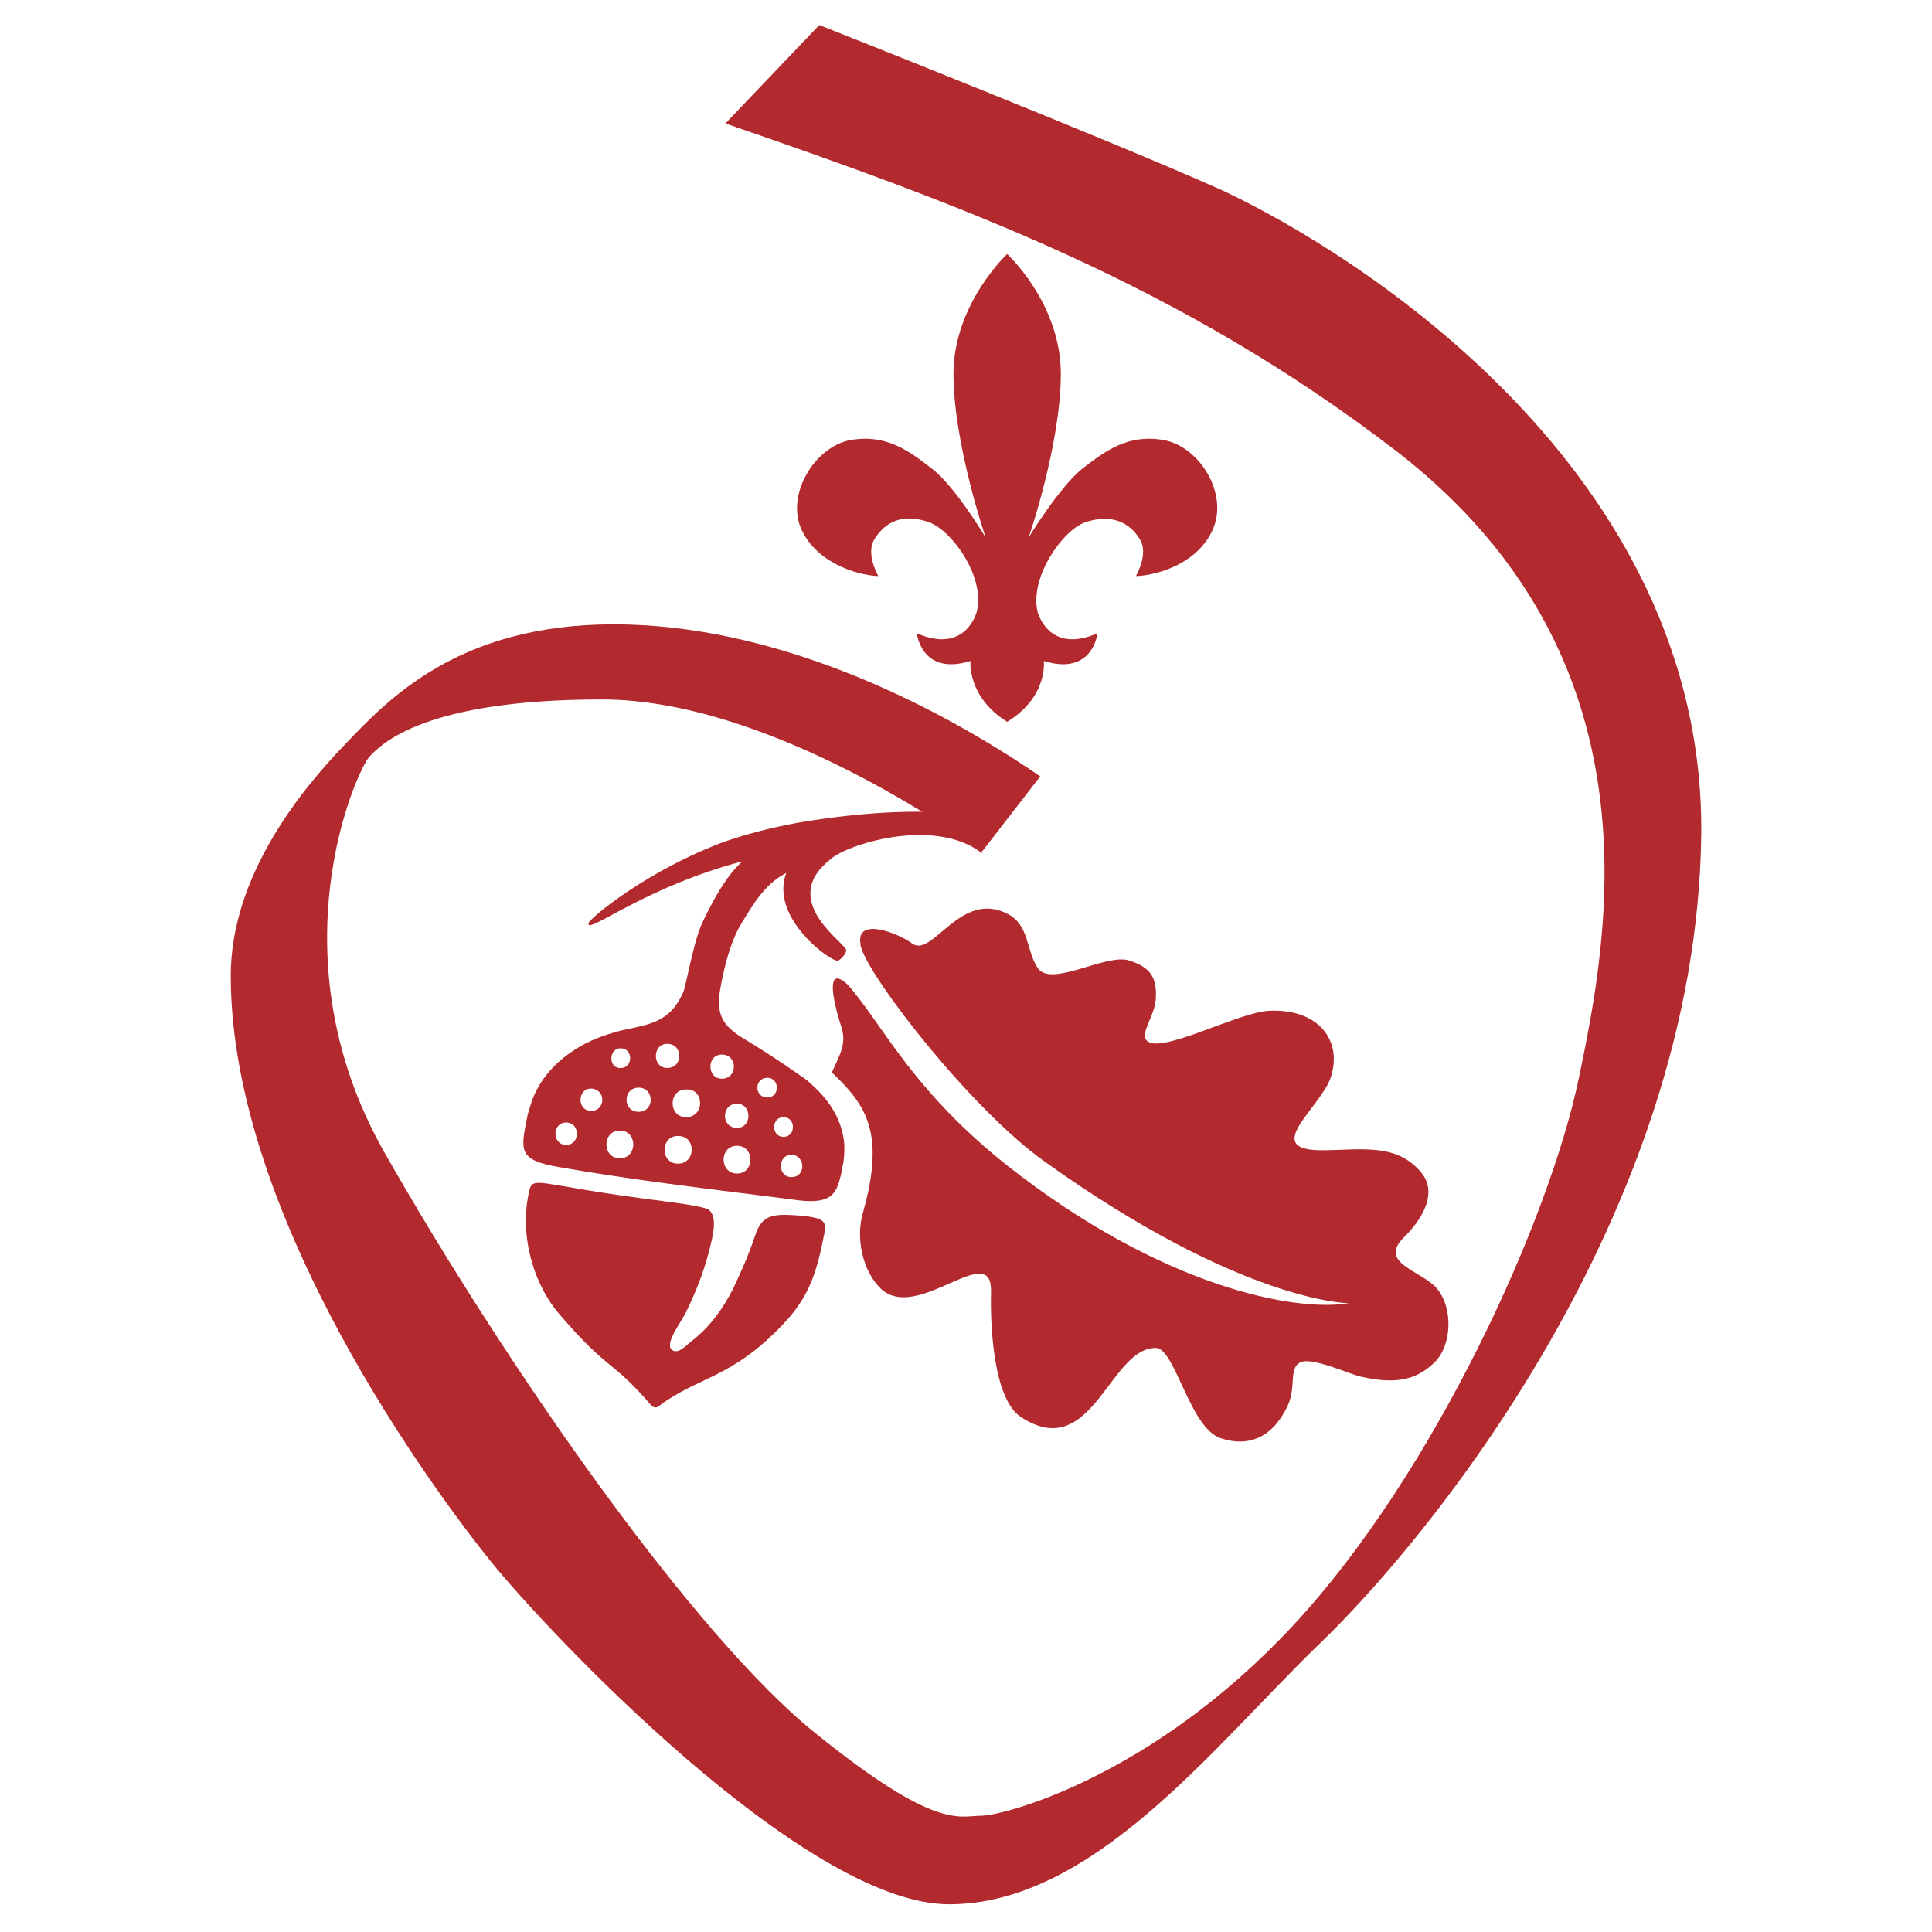
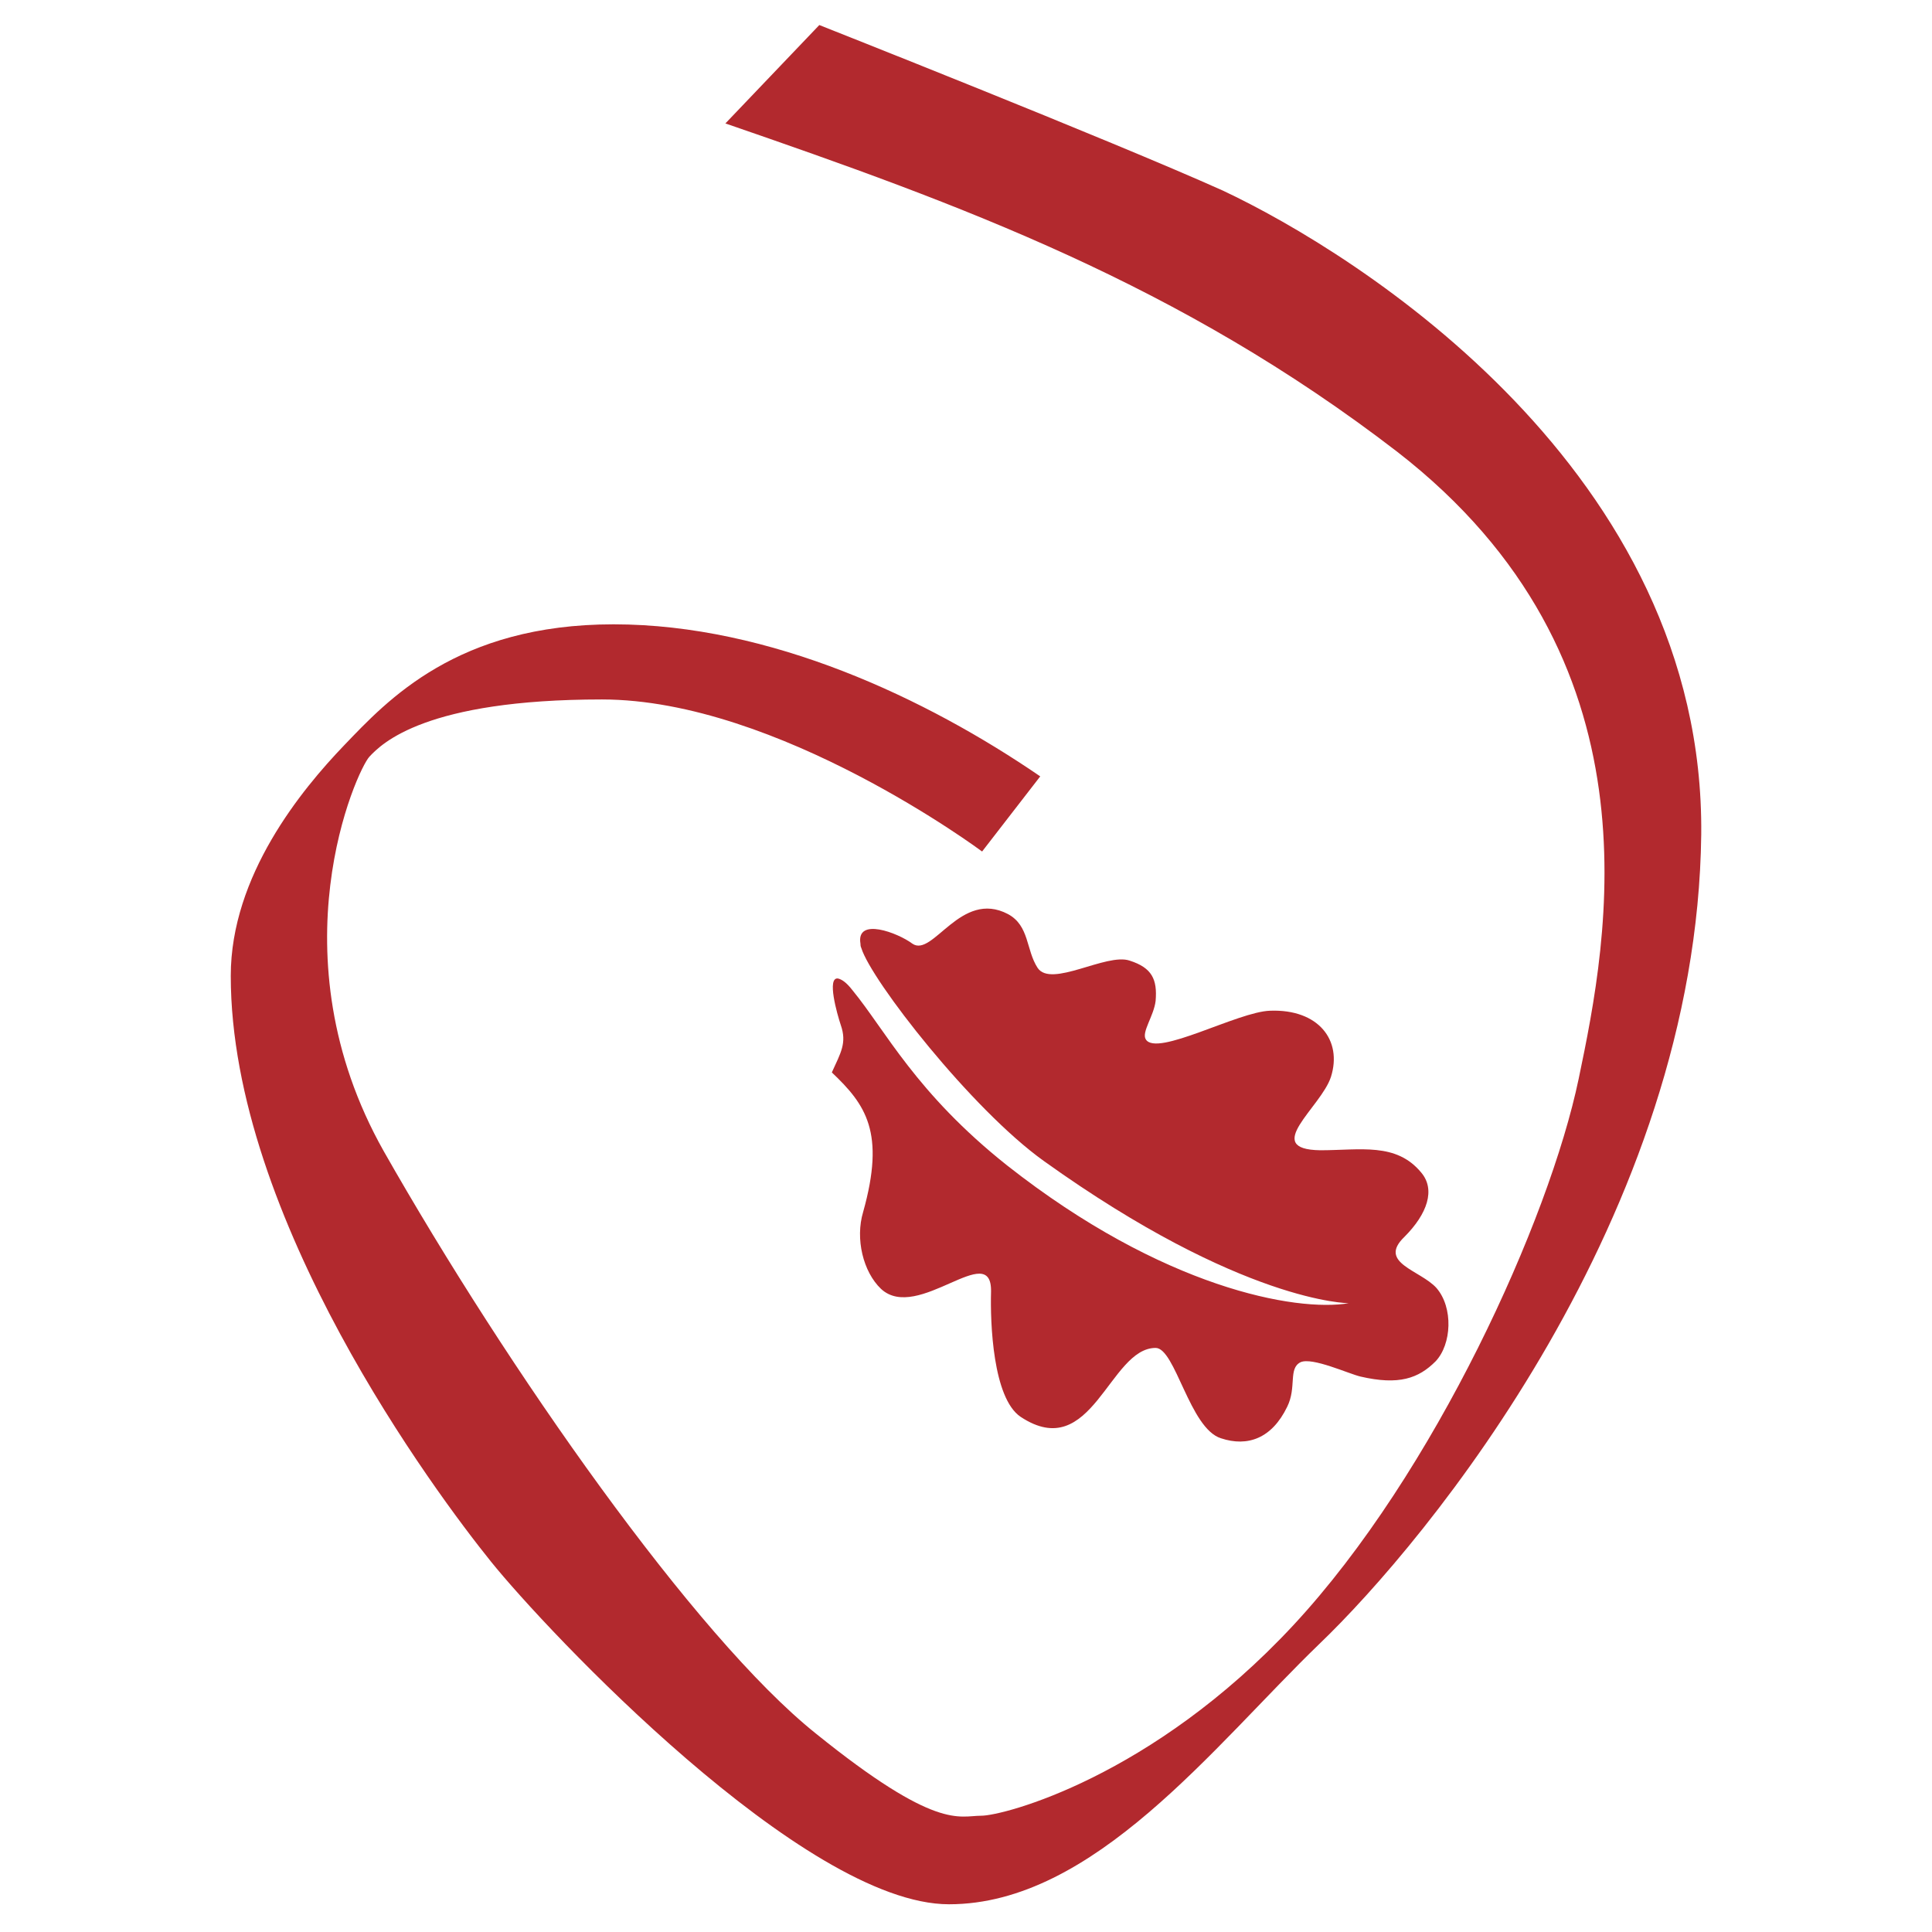
<svg xmlns="http://www.w3.org/2000/svg" version="1.1" id="Layer_1" x="0px" y="0px" viewBox="0 0 216 216" style="enable-background:new 0 0 216 216;" xml:space="preserve">
  <style type="text/css">
	.st0{fill:#B2292E;}
</style>
  <g>
    <path class="st0" d="M91.6,2.8l-10.5,11c26.4,9.1,50.8,18,75.1,36.7c29.8,23.1,23.6,54.3,20.3,70.1c-3.3,15.8-16.1,44.1-31.9,61.1   s-32.4,21.3-34.9,21.3c-2.5,0-5,1.7-18.5-9.2c-13.5-10.8-34.5-40.8-48.3-65.1c-12.4-22-3-42.6-1.6-44.1s6.3-6.4,26-6.4   s42.5,17,42.5,17l6.5-8.4c-12.7-8.7-30.2-17-47.7-17s-25.3,8.5-30.1,13.5c-4.8,5-12.7,14.6-12.7,25.8c0,27.1,22.9,57.8,29.1,65.5   c6.2,7.7,35,38.3,51.2,38.3s29.6-17.7,41.4-29.1c11.9-11.4,42.2-47.9,42.7-90.5c0.4-40.6-38.4-64.9-53.5-72   C124,15.6,91.6,2.8,91.6,2.8z" />
    <g>
      <g>
-         <path class="st0" d="M89.4,135.9c-2.9-0.2-4.2-0.2-5,2.3c-0.7,2.1-1.5,3.9-2.4,5.8c-1.1,2.2-2.5,4.2-4.5,5.8     c-0.8,0.6-1.7,1.7-2.4,1.1c-0.8-0.7,1-3,1.6-4.2c1.2-2.5,1.9-4.3,2.6-6.9c0.3-1.3,1-3.6,0-4.5c-0.5-0.5-5.2-1-6.6-1.2     c-2.1-0.3-4.7-0.6-8.6-1.3c-4.9-0.8-4.7-1-5.1,1.2c-0.8,4.7,0.8,9.8,3.6,13c5.6,6.5,5.7,4.9,10.1,10c0.3,0.4,0.7,0.5,1.1,0.1     c4.3-3.2,8-3,13.7-9c2.7-2.8,3.7-5.4,4.5-9.4C92.4,136.7,92.7,136.2,89.4,135.9z" />
        <path class="st0" d="M96.5,135.5c-0.9,3,0,6.7,2,8.6c4.1,3.8,12.4-5.6,12.3,0.3c-0.1,3.5,0.2,11.9,3.3,14c8,5.3,9.9-7.7,15.1-7.7     c2.2,0,3.8,9,7.3,10.1c3,1,5.7,0,7.4-3.5c1.1-2.2,0.1-4.3,1.5-5c1.3-0.6,5.4,1.3,6.7,1.6c4.3,1,6.5,0.2,8.4-1.7     c1.8-1.9,2-6,0.1-8.2c-1.8-2-6.6-2.8-3.6-5.7c2.6-2.6,3.5-5.3,1.9-7.2c-2.8-3.4-6.8-2.5-11.3-2.5c-6.6-0.1,0.1-4.8,1.2-8.2     c1.3-4.1-1.4-7.6-6.8-7.4c-3.6,0.1-12.7,5.2-13.9,3.2c-0.5-0.8,0.9-2.6,1.1-4.3c0.2-2.4-0.4-3.7-2.9-4.5     c-2.6-0.9-8.8,3.1-10.3,0.8c-1.3-2-0.9-4.7-3.3-6c-5.3-2.8-8.4,4.9-10.7,3.3c-1.6-1.2-6.3-3-5.8,0c0,0.1,0,0.3,0.1,0.5     c1.1,3.6,12.3,18,20.4,23.8c22.2,15.9,34.1,15.9,34.1,15.9c-5.9,1-20.8-1.7-38.2-15.4c-10.2-8.1-13.6-15.1-17.3-19.6     c-0.7-0.9-1.2-1.2-1.6-1.3c-1.3-0.2-0.1,4,0.3,5.2c0.7,2,0,3.1-1,5.3C96.8,123.5,99,126.6,96.5,135.5z" />
-         <path class="st0" d="M92.7,96.2c1.6-1.7,11.7-5,17.1-0.8l-1.4-4.3c-4.6-0.6-11.1-0.5-19.3,0.9c-2.7,0.5-5.5,1.2-8.1,2.1     c-8.4,3.1-14.9,8.4-15.2,9.1c0,0.1,0,0.2,0,0.2c0.6,0.5,6.9-4.4,17.2-7.1c-1.9,1.7-3.4,4.6-4.5,6.9c-1,2.2-1.8,7-2.1,7.7     c-1.5,3.4-3.7,3.6-6.9,4.3c-2,0.5-3.8,1.2-5.3,2.2c-2.5,1.6-4.2,3.8-4.9,6.2c-0.1,0.3-0.2,0.7-0.3,1c-0.8,4-1.2,5.1,3.6,5.9     c8,1.4,16.4,2.4,24.4,3.4c0.8,0.1,1.5,0.2,2.3,0.3c3.5,0.4,4.2-0.6,4.7-2.8c0.1-0.3,0.1-0.7,0.2-1c0.2-0.8,0.2-1.6,0.2-2.4     c-0.2-2.7-1.6-4.9-3.6-6.7c-0.4-0.4-0.9-0.8-1.4-1.1c-2.1-1.5-4.3-2.9-6.6-4.3c-1.7-1.1-2.6-2.2-2.4-4.5c0.1-0.8,0.8-5.3,2.4-8     c1.4-2.3,2.6-4.4,4.9-5.7c0.1,0,0.1-0.1,0.2-0.1c-1.9,5.1,5.2,10.1,5.8,9.8c0.3-0.1,0.9-0.8,0.9-1.1     C95,105.7,86.9,100.9,92.7,96.2z M69.4,117.2c1.4,0,1.4,2.2,0,2.2C68,119.5,68,117.2,69.4,117.2z M63.3,128c-1.6,0-1.6-2.5,0-2.5     C64.9,125.5,64.9,128,63.3,128z M66.1,124.2c-1.6,0-1.6-2.5,0-2.5C67.8,121.8,67.7,124.2,66.1,124.2z M69.3,129.5     c-2,0-2-3.1,0-3.1C71.3,126.4,71.3,129.5,69.3,129.5z M71.4,124.3c-1.8,0-1.8-2.7,0-2.7C73.2,121.6,73.2,124.3,71.4,124.3z      M74.6,116.7c1.8,0,1.8,2.7,0,2.7C72.9,119.4,72.9,116.7,74.6,116.7z M75.8,130.1c-2,0-2-3.1,0-3.1     C77.9,127,77.8,130.1,75.8,130.1z M76.7,124.9c-2,0-2-3.1,0-3.1C78.8,121.7,78.8,124.9,76.7,124.9z M88.5,131.6     c-1.6,0-1.6-2.5,0-2.5C90.1,129.2,90.1,131.6,88.5,131.6z M87.6,127.1c-1.4,0-1.4-2.2,0-2.2C89,124.9,89,127.1,87.6,127.1z      M85.8,120.5c1.4,0,1.4,2.2,0,2.2C84.3,122.7,84.3,120.5,85.8,120.5z M82.4,131.2c-2,0-2-3.1,0-3.1     C84.4,128.1,84.4,131.2,82.4,131.2z M82.4,126.1c-1.8,0-1.8-2.7,0-2.7C84.1,123.4,84.1,126.1,82.4,126.1z M80.7,117.9     c1.8,0,1.8,2.7,0,2.7C79,120.6,79,117.9,80.7,117.9z" />
      </g>
    </g>
-     <path class="st0" d="M112.6,80.7c-4.5-2.8-4.1-6.8-4.1-6.8c-5.5,1.7-6-3.1-6-3.1c5.5,2.4,6.7-2.4,6.7-2.4c1-3.9-2.8-9.1-5.3-10   c-3.6-1.3-5.4,0.6-6.2,2c-0.9,1.6,0.5,4,0.5,4c-1.5,0-6.5-1-8.5-5c-2-4,1.4-9.5,5.4-10.2s6.5,1.2,9.1,3.2c2.6,2,6,7.7,6,7.7   s-3.6-10.5-3.6-18.3s6-13.4,6-13.4s6,5.5,6,13.4S115,60.1,115,60.1s3.4-5.6,6-7.7c2.6-2,5.1-3.9,9.1-3.2c4,0.7,7.4,6.1,5.4,10.2   s-7,5-8.5,5c0,0,1.4-2.4,0.5-4c-0.8-1.4-2.6-3.2-6.2-2c-2.5,0.9-6.2,6.1-5.3,10c0,0,1.2,4.8,6.7,2.4c0,0-0.5,4.8-6,3.1   C116.7,73.9,117.2,77.9,112.6,80.7z" />
  </g>
</svg>